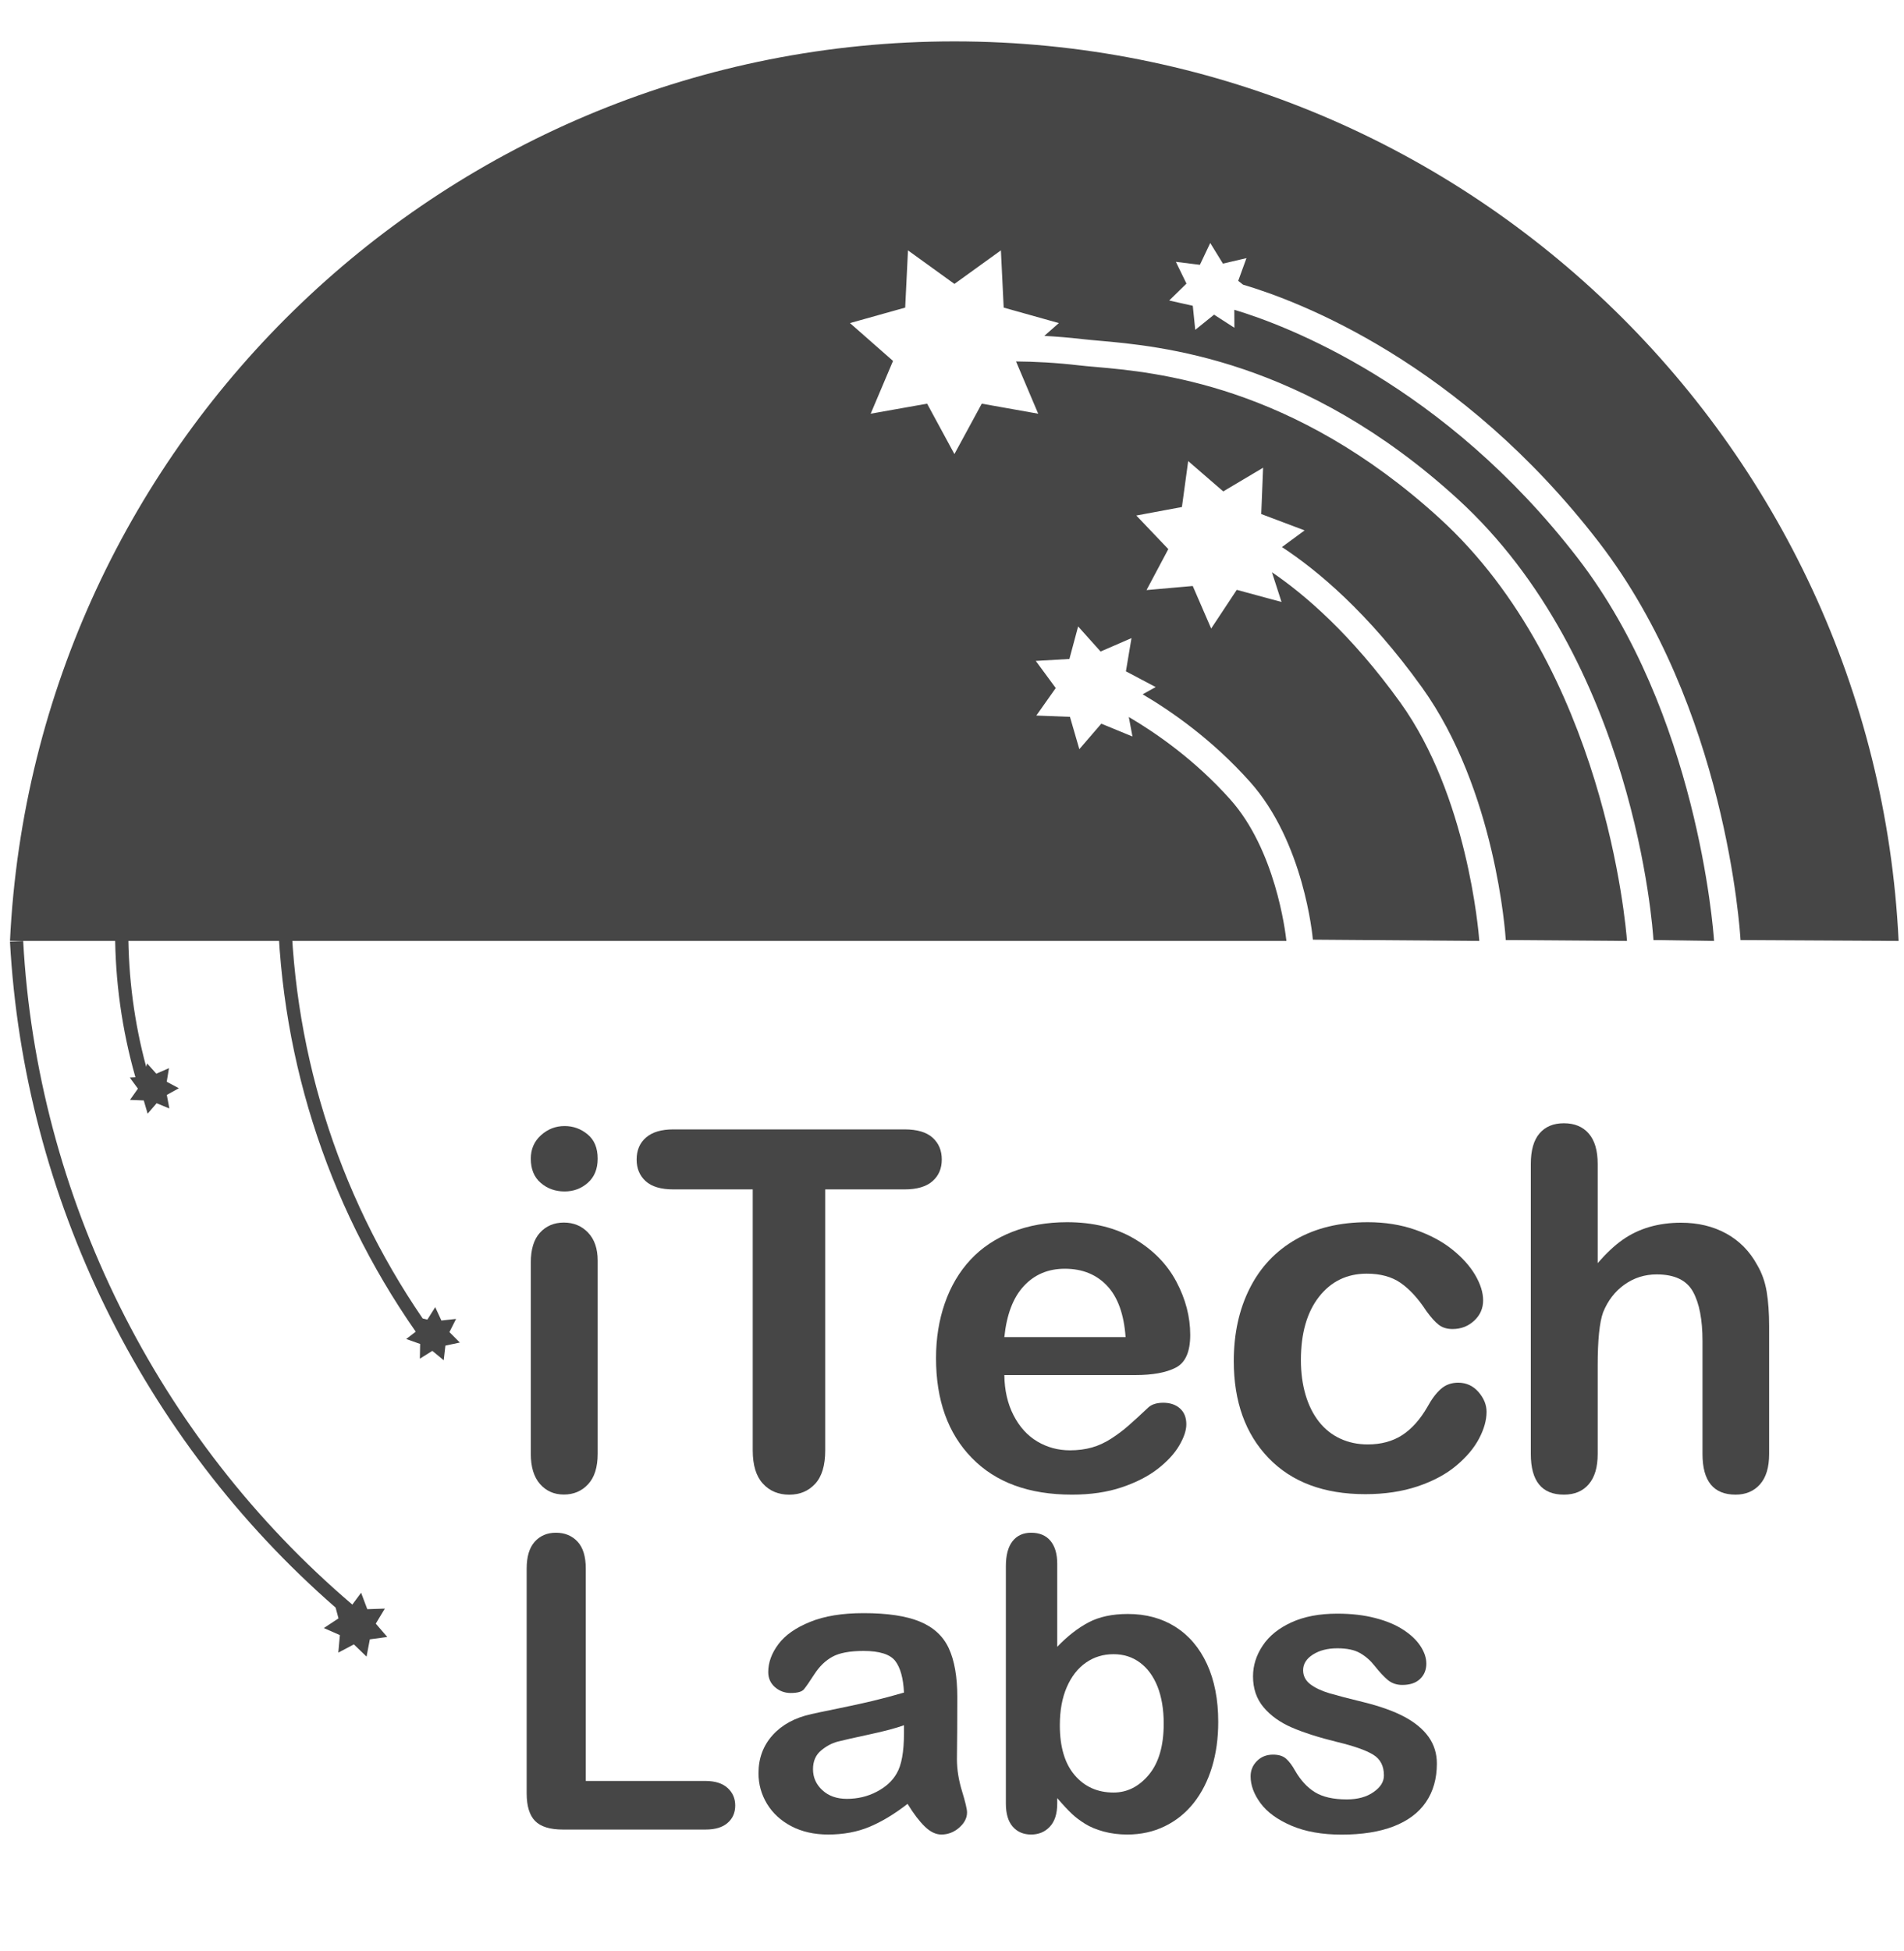
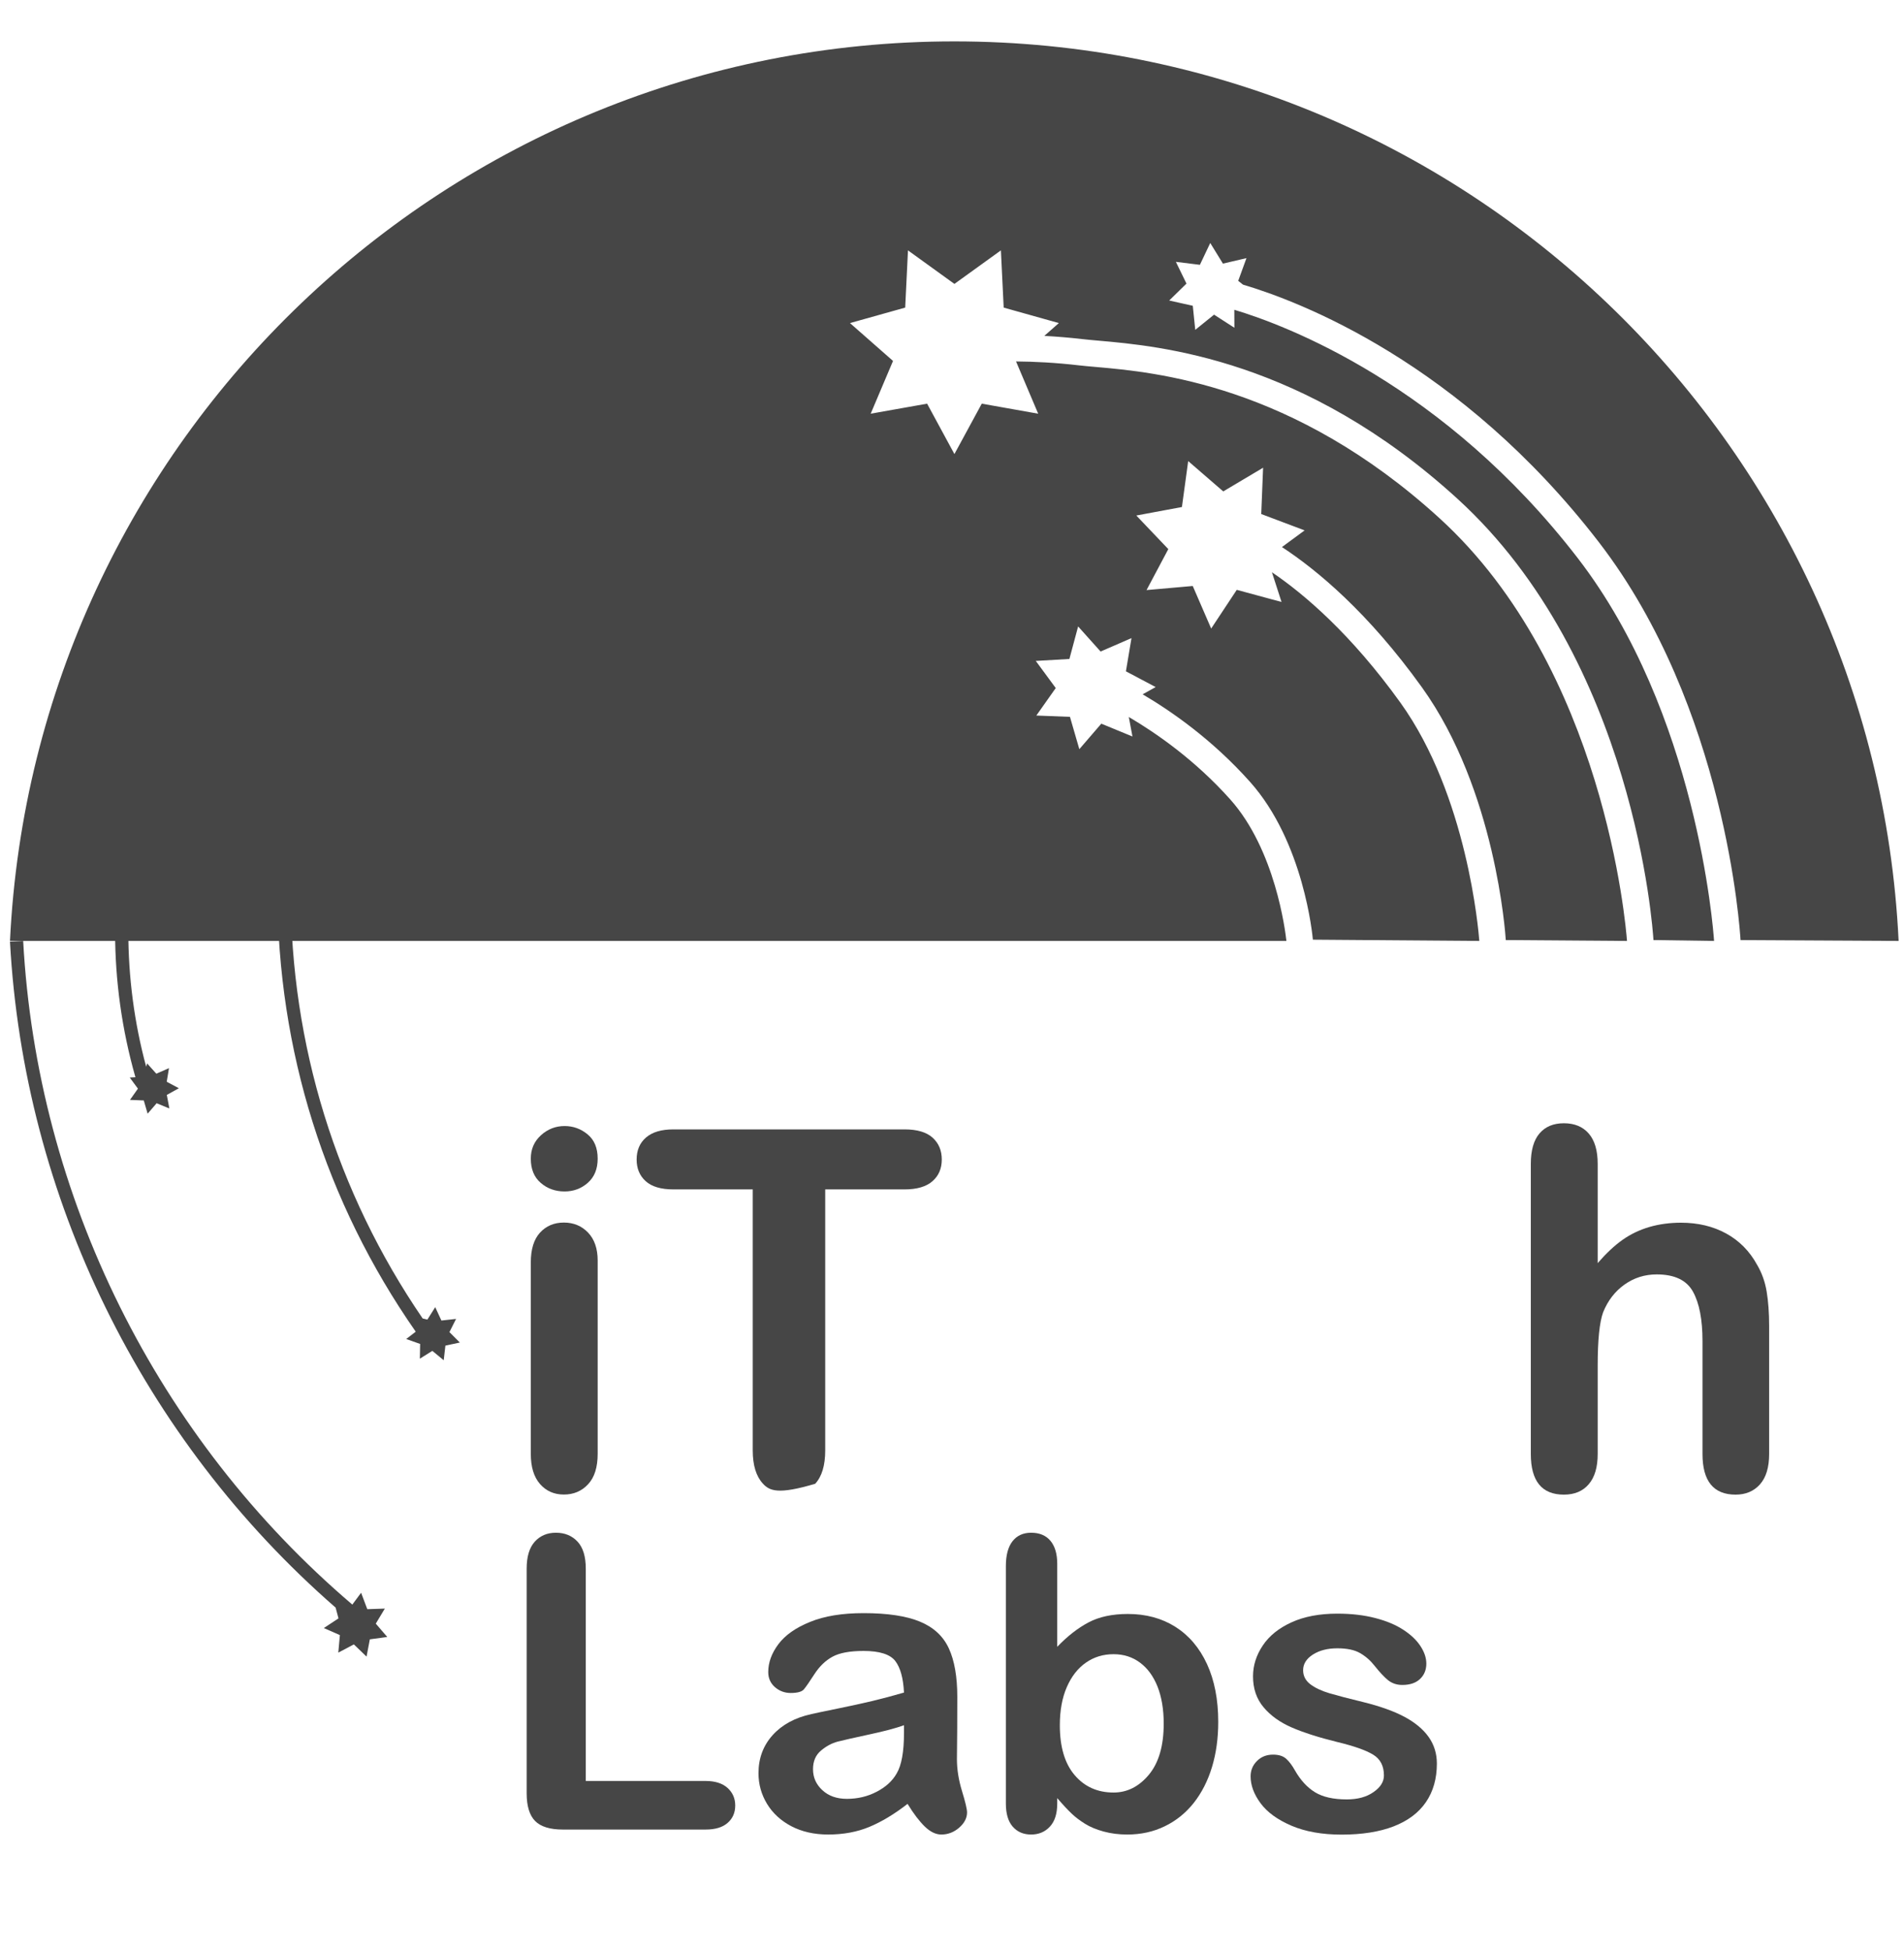
<svg xmlns="http://www.w3.org/2000/svg" width="41" height="42" viewBox="0 0 41 42" fill="none">
  <path d="M12.158 25.649C11.957 25.649 11.786 25.588 11.644 25.465C11.501 25.342 11.43 25.168 11.43 24.943C11.43 24.739 11.503 24.571 11.649 24.439C11.795 24.307 11.964 24.241 12.158 24.241C12.344 24.241 12.509 24.301 12.654 24.421C12.798 24.54 12.87 24.714 12.87 24.943C12.87 25.164 12.8 25.337 12.659 25.462C12.518 25.587 12.351 25.649 12.158 25.649ZM12.87 27.137V31.298C12.87 31.587 12.801 31.805 12.664 31.952C12.527 32.1 12.353 32.174 12.142 32.174C11.931 32.174 11.76 32.098 11.628 31.947C11.496 31.796 11.43 31.58 11.43 31.298V27.179C11.43 26.894 11.496 26.68 11.628 26.536C11.76 26.392 11.931 26.319 12.142 26.319C12.353 26.319 12.527 26.392 12.664 26.536C12.801 26.68 12.87 26.88 12.87 27.137Z" fill="#464646" />
-   <path d="M19.479 25.605H17.77V31.222C17.77 31.546 17.698 31.786 17.554 31.942C17.41 32.099 17.223 32.177 16.995 32.177C16.763 32.177 16.573 32.098 16.428 31.939C16.282 31.781 16.209 31.542 16.209 31.222V25.605H14.5C14.233 25.605 14.034 25.546 13.904 25.428C13.774 25.311 13.709 25.155 13.709 24.962C13.709 24.761 13.777 24.603 13.912 24.487C14.047 24.371 14.243 24.313 14.5 24.313H19.479C19.75 24.313 19.951 24.373 20.083 24.492C20.215 24.612 20.28 24.768 20.28 24.962C20.28 25.155 20.214 25.311 20.08 25.428C19.946 25.546 19.746 25.605 19.479 25.605Z" fill="#464646" />
-   <path d="M24.444 29.602H21.627C21.631 29.929 21.697 30.218 21.825 30.467C21.953 30.717 22.124 30.905 22.337 31.032C22.549 31.158 22.784 31.222 23.041 31.222C23.213 31.222 23.37 31.201 23.513 31.161C23.655 31.121 23.793 31.057 23.927 30.971C24.06 30.885 24.183 30.793 24.296 30.694C24.409 30.596 24.555 30.462 24.734 30.293C24.808 30.23 24.913 30.198 25.05 30.198C25.198 30.198 25.317 30.239 25.409 30.32C25.5 30.401 25.546 30.515 25.546 30.663C25.546 30.793 25.495 30.945 25.393 31.119C25.291 31.293 25.137 31.46 24.932 31.62C24.726 31.78 24.468 31.913 24.156 32.018C23.845 32.123 23.487 32.176 23.083 32.176C22.158 32.176 21.439 31.913 20.926 31.385C20.412 30.858 20.156 30.142 20.156 29.238C20.156 28.813 20.219 28.418 20.346 28.054C20.472 27.691 20.657 27.378 20.899 27.118C21.142 26.858 21.441 26.659 21.796 26.52C22.151 26.381 22.545 26.311 22.977 26.311C23.54 26.311 24.023 26.43 24.425 26.667C24.828 26.905 25.129 27.211 25.33 27.588C25.53 27.964 25.63 28.347 25.63 28.737C25.63 29.1 25.527 29.334 25.319 29.442C25.112 29.549 24.82 29.602 24.444 29.602ZM21.627 28.785H24.238C24.203 28.293 24.07 27.924 23.84 27.68C23.61 27.436 23.306 27.313 22.93 27.313C22.571 27.313 22.277 27.437 22.047 27.685C21.816 27.933 21.677 28.3 21.627 28.785Z" fill="#464646" />
-   <path d="M32.011 30.393C32.011 30.573 31.957 30.765 31.85 30.968C31.743 31.172 31.579 31.367 31.36 31.551C31.14 31.736 30.863 31.884 30.529 31.997C30.195 32.109 29.819 32.166 29.4 32.166C28.511 32.166 27.816 31.906 27.317 31.388C26.818 30.869 26.568 30.174 26.568 29.302C26.568 28.711 26.682 28.189 26.911 27.735C27.139 27.282 27.47 26.931 27.902 26.683C28.335 26.435 28.852 26.311 29.453 26.311C29.826 26.311 30.168 26.366 30.479 26.475C30.79 26.584 31.054 26.724 31.27 26.897C31.486 27.069 31.651 27.253 31.766 27.448C31.88 27.643 31.937 27.825 31.937 27.994C31.937 28.166 31.873 28.312 31.745 28.431C31.616 28.551 31.461 28.611 31.278 28.611C31.158 28.611 31.059 28.58 30.98 28.519C30.901 28.457 30.812 28.358 30.713 28.221C30.538 27.953 30.354 27.753 30.162 27.619C29.971 27.486 29.727 27.419 29.432 27.419C29.006 27.419 28.663 27.585 28.403 27.917C28.143 28.25 28.013 28.704 28.013 29.281C28.013 29.552 28.047 29.8 28.113 30.027C28.18 30.254 28.277 30.447 28.403 30.607C28.53 30.767 28.683 30.889 28.862 30.971C29.042 31.054 29.238 31.095 29.453 31.095C29.741 31.095 29.988 31.028 30.194 30.895C30.4 30.761 30.582 30.557 30.74 30.283C30.828 30.121 30.923 29.994 31.025 29.903C31.127 29.812 31.252 29.766 31.399 29.766C31.575 29.766 31.721 29.833 31.837 29.966C31.953 30.1 32.011 30.242 32.011 30.393Z" fill="#464646" />
+   <path d="M19.479 25.605H17.77V31.222C17.77 31.546 17.698 31.786 17.554 31.942C16.763 32.177 16.573 32.098 16.428 31.939C16.282 31.781 16.209 31.542 16.209 31.222V25.605H14.5C14.233 25.605 14.034 25.546 13.904 25.428C13.774 25.311 13.709 25.155 13.709 24.962C13.709 24.761 13.777 24.603 13.912 24.487C14.047 24.371 14.243 24.313 14.5 24.313H19.479C19.75 24.313 19.951 24.373 20.083 24.492C20.215 24.612 20.28 24.768 20.28 24.962C20.28 25.155 20.214 25.311 20.08 25.428C19.946 25.546 19.746 25.605 19.479 25.605Z" fill="#464646" />
  <path d="M34.404 25.056V27.192C34.587 26.981 34.765 26.814 34.939 26.691C35.113 26.568 35.306 26.476 35.517 26.414C35.728 26.353 35.955 26.322 36.197 26.322C36.563 26.322 36.887 26.399 37.17 26.554C37.453 26.709 37.676 26.934 37.837 27.229C37.939 27.402 38.008 27.594 38.043 27.807C38.078 28.02 38.096 28.265 38.096 28.543V31.301C38.096 31.589 38.03 31.807 37.898 31.955C37.766 32.103 37.591 32.176 37.373 32.176C36.899 32.176 36.661 31.885 36.661 31.301V28.87C36.661 28.409 36.593 28.055 36.456 27.807C36.319 27.559 36.058 27.435 35.675 27.435C35.418 27.435 35.187 27.508 34.981 27.654C34.776 27.8 34.622 27.999 34.52 28.253C34.443 28.467 34.404 28.849 34.404 29.397V31.301C34.404 31.586 34.34 31.803 34.211 31.952C34.083 32.102 33.905 32.176 33.676 32.176C33.202 32.176 32.964 31.885 32.964 31.301V25.056C32.964 24.765 33.026 24.546 33.151 24.4C33.276 24.254 33.451 24.181 33.676 24.181C33.905 24.181 34.083 24.255 34.211 24.402C34.34 24.55 34.404 24.768 34.404 25.056Z" fill="#464646" />
  <path d="M12.614 33.768V38.34H15.194C15.399 38.34 15.557 38.391 15.667 38.49C15.777 38.59 15.832 38.716 15.832 38.868C15.832 39.022 15.778 39.147 15.669 39.242C15.561 39.338 15.402 39.386 15.194 39.386H12.121C11.844 39.386 11.645 39.325 11.523 39.202C11.402 39.079 11.341 38.88 11.341 38.606V33.768C11.341 33.511 11.399 33.318 11.515 33.189C11.63 33.061 11.783 32.996 11.971 32.996C12.162 32.996 12.317 33.06 12.436 33.187C12.555 33.314 12.614 33.508 12.614 33.768Z" fill="#464646" />
  <path d="M19.543 38.833C19.26 39.053 18.986 39.218 18.722 39.328C18.458 39.438 18.161 39.493 17.833 39.493C17.533 39.493 17.269 39.433 17.042 39.315C16.815 39.196 16.64 39.035 16.517 38.833C16.394 38.63 16.333 38.41 16.333 38.173C16.333 37.853 16.434 37.58 16.637 37.354C16.84 37.129 17.119 36.977 17.473 36.9C17.547 36.883 17.731 36.844 18.026 36.784C18.32 36.724 18.572 36.669 18.782 36.619C18.992 36.569 19.22 36.508 19.466 36.437C19.451 36.128 19.389 35.902 19.279 35.758C19.169 35.614 18.941 35.541 18.596 35.541C18.299 35.541 18.075 35.583 17.925 35.666C17.775 35.748 17.646 35.873 17.539 36.038C17.432 36.204 17.356 36.313 17.312 36.366C17.268 36.419 17.173 36.446 17.027 36.446C16.896 36.446 16.782 36.403 16.686 36.319C16.591 36.235 16.543 36.127 16.543 35.996C16.543 35.79 16.616 35.59 16.761 35.396C16.907 35.201 17.134 35.041 17.443 34.916C17.751 34.79 18.136 34.727 18.596 34.727C19.11 34.727 19.514 34.788 19.808 34.909C20.103 35.031 20.311 35.223 20.432 35.486C20.553 35.748 20.614 36.097 20.614 36.531C20.614 36.806 20.613 37.038 20.612 37.23C20.611 37.421 20.608 37.634 20.606 37.868C20.606 38.088 20.642 38.318 20.715 38.556C20.788 38.795 20.824 38.948 20.824 39.017C20.824 39.137 20.768 39.246 20.655 39.345C20.542 39.443 20.414 39.493 20.271 39.493C20.151 39.493 20.033 39.436 19.916 39.323C19.799 39.21 19.674 39.047 19.543 38.833ZM19.466 37.14C19.294 37.203 19.045 37.269 18.718 37.339C18.391 37.409 18.164 37.461 18.038 37.493C17.913 37.526 17.793 37.59 17.679 37.686C17.564 37.782 17.507 37.916 17.507 38.087C17.507 38.264 17.574 38.415 17.709 38.539C17.843 38.663 18.019 38.725 18.236 38.725C18.467 38.725 18.681 38.675 18.876 38.573C19.072 38.472 19.216 38.341 19.307 38.181C19.413 38.004 19.466 37.713 19.466 37.307V37.14Z" fill="#464646" />
  <path d="M22.766 33.665V35.452C22.986 35.223 23.21 35.048 23.439 34.927C23.667 34.806 23.95 34.745 24.287 34.745C24.676 34.745 25.017 34.837 25.309 35.021C25.602 35.206 25.829 35.473 25.991 35.823C26.152 36.173 26.233 36.588 26.233 37.068C26.233 37.422 26.188 37.747 26.098 38.043C26.008 38.338 25.877 38.595 25.706 38.812C25.534 39.029 25.326 39.197 25.082 39.315C24.838 39.434 24.569 39.493 24.274 39.493C24.094 39.493 23.925 39.472 23.767 39.429C23.608 39.386 23.473 39.33 23.362 39.26C23.25 39.19 23.155 39.118 23.077 39.043C22.998 38.969 22.894 38.858 22.766 38.709V38.825C22.766 39.045 22.713 39.211 22.607 39.324C22.502 39.437 22.367 39.493 22.204 39.493C22.039 39.493 21.907 39.437 21.808 39.324C21.709 39.211 21.66 39.045 21.66 38.825V33.716C21.66 33.479 21.708 33.3 21.804 33.178C21.899 33.057 22.033 32.996 22.204 32.996C22.384 32.996 22.523 33.054 22.62 33.17C22.717 33.286 22.766 33.451 22.766 33.665ZM22.822 37.14C22.822 37.606 22.928 37.964 23.141 38.214C23.354 38.464 23.633 38.589 23.979 38.589C24.273 38.589 24.526 38.461 24.739 38.206C24.952 37.95 25.059 37.583 25.059 37.106C25.059 36.798 25.014 36.532 24.926 36.309C24.837 36.086 24.712 35.914 24.549 35.793C24.386 35.671 24.196 35.611 23.979 35.611C23.756 35.611 23.557 35.671 23.383 35.793C23.209 35.914 23.072 36.09 22.972 36.32C22.872 36.55 22.822 36.823 22.822 37.14Z" fill="#464646" />
  <path d="M30.941 37.965C30.941 38.288 30.863 38.565 30.706 38.795C30.549 39.025 30.316 39.199 30.009 39.318C29.702 39.436 29.329 39.495 28.889 39.495C28.469 39.495 28.109 39.431 27.809 39.303C27.509 39.174 27.287 39.013 27.145 38.82C27.002 38.627 26.93 38.434 26.93 38.24C26.93 38.111 26.976 38.001 27.067 37.91C27.159 37.818 27.274 37.773 27.414 37.773C27.537 37.773 27.631 37.803 27.697 37.863C27.763 37.923 27.826 38.007 27.886 38.115C28.006 38.324 28.149 38.48 28.317 38.583C28.484 38.685 28.712 38.737 29 38.737C29.234 38.737 29.427 38.685 29.576 38.58C29.727 38.476 29.801 38.357 29.801 38.222C29.801 38.017 29.724 37.867 29.568 37.773C29.412 37.678 29.156 37.588 28.799 37.502C28.396 37.403 28.068 37.298 27.815 37.188C27.562 37.078 27.36 36.933 27.209 36.753C27.057 36.572 26.982 36.351 26.982 36.088C26.982 35.854 27.052 35.633 27.192 35.424C27.331 35.215 27.538 35.049 27.811 34.925C28.084 34.8 28.413 34.738 28.799 34.738C29.101 34.738 29.374 34.77 29.615 34.833C29.856 34.895 30.058 34.98 30.219 35.086C30.381 35.191 30.504 35.308 30.588 35.437C30.672 35.565 30.714 35.691 30.714 35.814C30.714 35.948 30.669 36.058 30.579 36.144C30.489 36.23 30.361 36.273 30.196 36.273C30.076 36.273 29.974 36.238 29.889 36.17C29.805 36.101 29.709 35.998 29.6 35.861C29.511 35.747 29.407 35.656 29.287 35.587C29.167 35.518 29.004 35.484 28.799 35.484C28.587 35.484 28.412 35.529 28.271 35.619C28.131 35.709 28.061 35.821 28.061 35.956C28.061 36.078 28.113 36.179 28.216 36.258C28.319 36.336 28.457 36.401 28.631 36.453C28.806 36.504 29.046 36.567 29.352 36.641C29.714 36.73 30.011 36.836 30.241 36.958C30.471 37.081 30.645 37.226 30.764 37.393C30.882 37.56 30.941 37.751 30.941 37.965Z" fill="#464646" />
  <path d="M8.092 34.953L8.287 34.629L7.909 34.642L7.776 34.288L7.587 34.543C3.379 30.959 0.797 25.761 0.499 20.256L0.215 20.271C0.513 25.777 3.063 30.98 7.227 34.608L7.289 34.84L6.973 35.048L7.319 35.2L7.285 35.577L7.62 35.4L7.893 35.663L7.964 35.291L8.339 35.24L8.092 34.953Z" fill="#464646" />
  <path d="M3.852 23.427L3.59 23.288L3.639 22.995L3.366 23.114L3.168 22.893L3.148 22.966C2.892 22.019 2.763 21.04 2.763 20.049H2.478C2.478 21.117 2.626 22.172 2.916 23.19L2.794 23.197L2.97 23.436L2.799 23.678L3.096 23.69L3.179 23.975L3.373 23.75L3.647 23.863L3.592 23.571L3.852 23.427Z" fill="#464646" />
  <path d="M9.678 28.677L9.821 28.393L9.505 28.428L9.372 28.14L9.203 28.408L9.101 28.383C7.243 25.666 6.26 22.494 6.26 19.181H5.975C5.975 22.602 7.005 25.877 8.952 28.668L8.747 28.826L9.047 28.932L9.041 29.249L9.31 29.081L9.555 29.283L9.591 28.968L9.902 28.902L9.678 28.677Z" fill="#464646" />
  <path d="M26.493 17.211C25.73 16.356 24.885 15.774 24.307 15.435L24.386 15.855L23.715 15.579L23.242 16.128L23.04 15.432L22.316 15.404L22.734 14.812L22.304 14.228L23.028 14.186L23.216 13.486L23.7 14.026L24.365 13.737L24.245 14.452L24.886 14.791L24.605 14.947C25.22 15.308 26.105 15.921 26.918 16.832C28.075 18.128 28.264 20.144 28.271 20.229L31.855 20.256C31.837 20.021 31.593 17.13 30.159 15.131C29.092 13.646 28.082 12.789 27.389 12.319L27.596 12.959L26.632 12.698L26.081 13.531L25.684 12.615L24.689 12.703L25.158 11.821L24.469 11.098L25.451 10.915L25.586 9.926L26.341 10.579L27.199 10.069L27.159 11.066L28.093 11.418L27.605 11.777C28.352 12.266 29.458 13.179 30.621 14.799C32.207 17.009 32.417 20.106 32.425 20.237L35.035 20.256C35.011 19.929 34.55 14.395 30.999 11.157C27.836 8.272 24.866 8.011 23.598 7.9C23.457 7.888 23.334 7.877 23.232 7.865C22.733 7.807 22.275 7.784 21.879 7.781L22.356 8.906L21.141 8.69L20.552 9.775L19.964 8.69L18.749 8.906L19.23 7.77L18.303 6.955L19.492 6.622L19.552 5.39L20.552 6.112L21.553 5.39L21.613 6.622L22.801 6.955L22.488 7.231C22.743 7.245 23.013 7.266 23.298 7.299C23.396 7.311 23.513 7.321 23.648 7.333C24.974 7.449 28.077 7.721 31.383 10.736C35.198 14.215 35.59 19.993 35.605 20.237L36.91 20.256C36.892 19.981 36.538 15.343 33.98 12.022C31.086 8.266 27.671 6.996 26.579 6.669L26.581 7.056L26.143 6.774L25.738 7.101L25.685 6.583L25.177 6.469L25.549 6.105L25.321 5.637L25.838 5.701L26.061 5.231L26.334 5.675L26.841 5.557L26.663 6.046L26.767 6.128C27.964 6.482 31.437 7.788 34.431 11.674C37.165 15.224 37.468 20.035 37.48 20.238L40.884 20.256C40.366 9.474 31.46 0.891 20.549 0.891C9.639 0.891 0.733 9.474 0.215 20.256H27.701C27.677 20.035 27.46 18.295 26.493 17.211Z" fill="#464646" />
</svg>